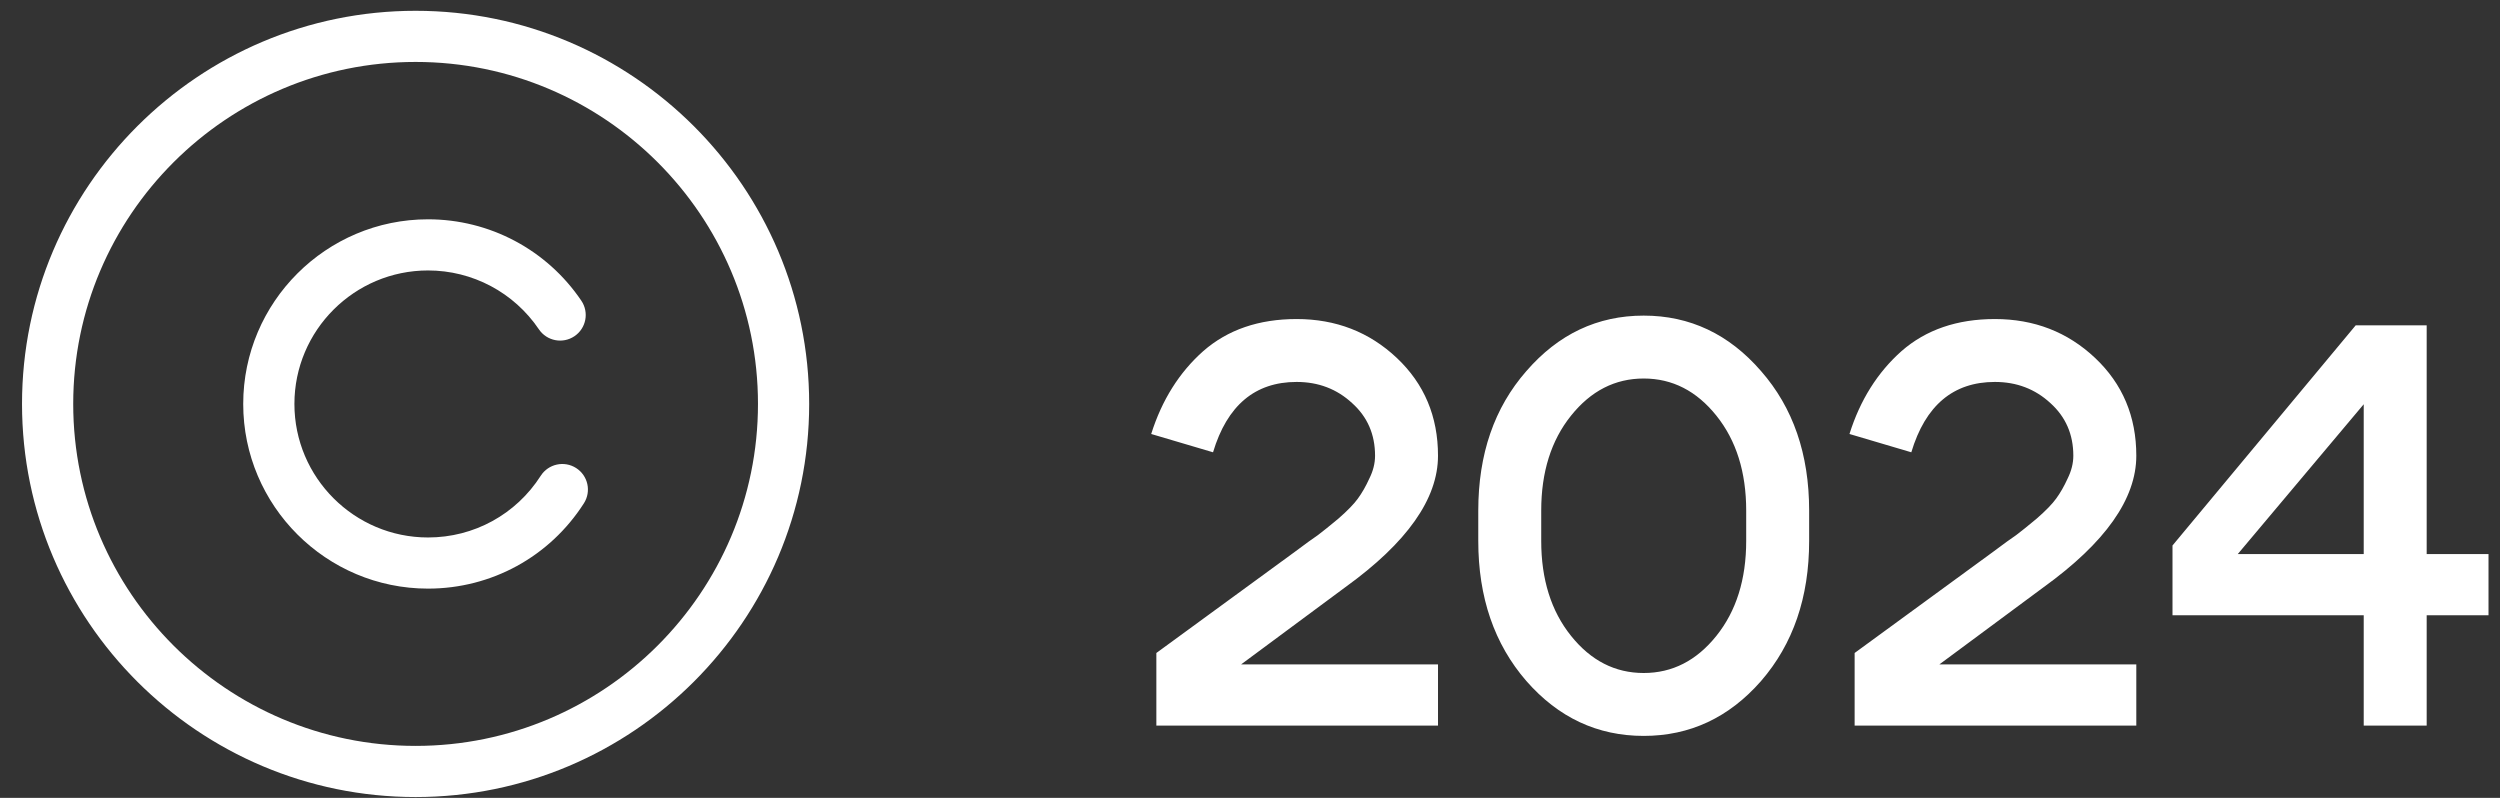
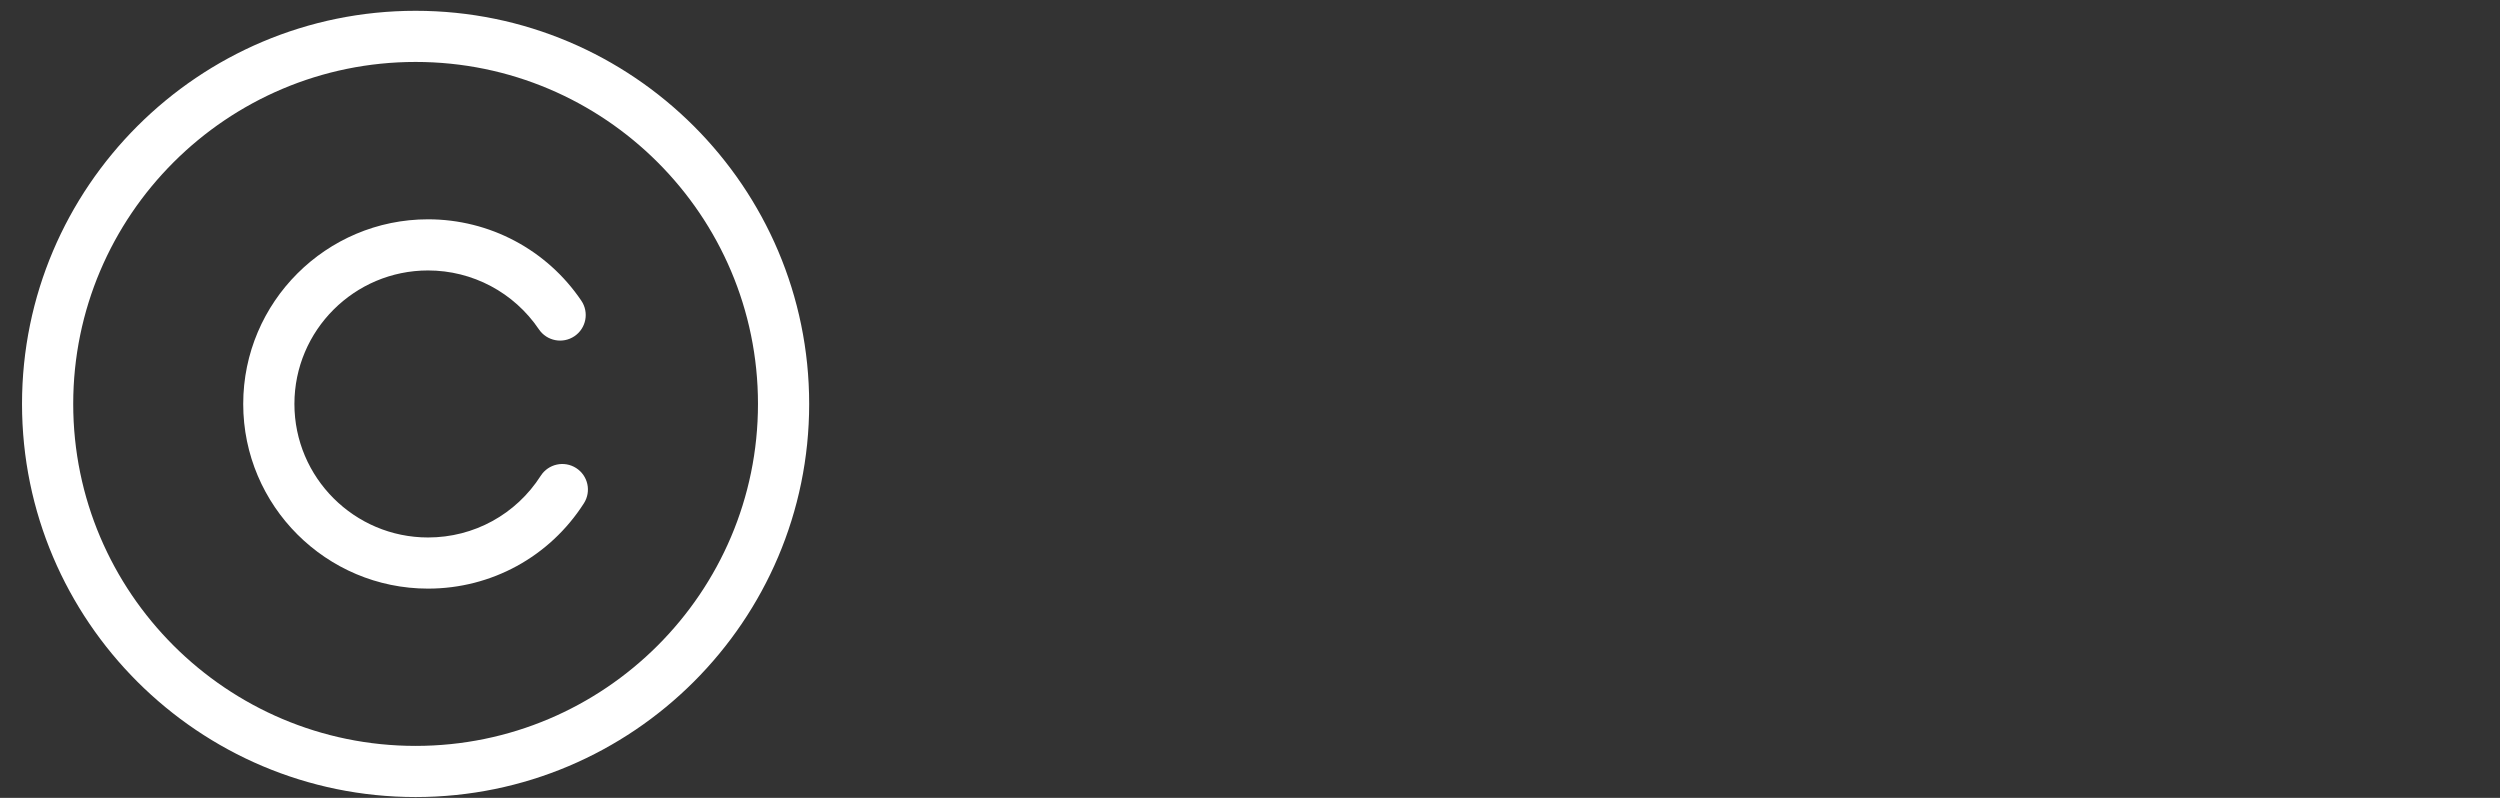
<svg xmlns="http://www.w3.org/2000/svg" width="94" height="30" viewBox="0 0 94 30" fill="none">
  <rect x="0" y="0" width="94" height="30" fill="#333333" stroke="none" />
-   <path d="M54.069 17.135C54.069 18.754 52.907 20.403 50.582 22.08L46.665 24.982H54.069V27.283H43.479V24.552L48.688 20.747C49.09 20.446 49.377 20.238 49.549 20.123C49.721 19.994 49.98 19.786 50.324 19.5C50.668 19.199 50.912 18.948 51.056 18.747C51.213 18.532 51.357 18.281 51.486 17.995C51.63 17.708 51.702 17.421 51.702 17.135C51.702 16.332 51.415 15.673 50.84 15.157C50.266 14.626 49.571 14.361 48.753 14.361C47.188 14.361 46.141 15.243 45.61 17.006L43.285 16.318C43.687 15.042 44.34 14.003 45.244 13.2C46.163 12.398 47.332 11.996 48.753 11.996C50.231 11.996 51.486 12.484 52.52 13.458C53.553 14.433 54.069 15.658 54.069 17.135ZM57.95 20.338C57.95 21.786 58.323 22.976 59.07 23.907C59.815 24.839 60.727 25.305 61.803 25.305C62.88 25.305 63.791 24.839 64.537 23.907C65.283 22.976 65.657 21.786 65.657 20.338V19.199C65.657 17.751 65.283 16.561 64.537 15.63C63.791 14.698 62.88 14.232 61.803 14.232C60.727 14.232 59.815 14.698 59.07 15.63C58.323 16.561 57.95 17.751 57.95 19.199V20.338ZM55.583 20.338V19.199C55.583 17.077 56.185 15.329 57.391 13.953C58.596 12.562 60.067 11.867 61.803 11.867C63.539 11.867 65.011 12.562 66.216 13.953C67.422 15.329 68.024 17.077 68.024 19.199V20.338C68.024 22.46 67.422 24.215 66.216 25.606C65.011 26.982 63.539 27.67 61.803 27.67C60.067 27.67 58.596 26.982 57.391 25.606C56.185 24.215 55.583 22.46 55.583 20.338ZM80.325 17.135C80.325 18.754 79.162 20.403 76.838 22.08L72.92 24.982H80.325V27.283H69.734V24.552L74.943 20.747C75.344 20.446 75.632 20.238 75.804 20.123C75.977 19.994 76.235 19.786 76.579 19.5C76.924 19.199 77.167 18.948 77.311 18.747C77.469 18.532 77.612 18.281 77.742 17.995C77.884 17.708 77.957 17.421 77.957 17.135C77.957 16.332 77.669 15.673 77.096 15.157C76.521 14.626 75.826 14.361 75.008 14.361C73.443 14.361 72.395 15.243 71.865 17.006L69.54 16.318C69.941 15.042 70.595 14.003 71.499 13.2C72.417 12.398 73.587 11.996 75.008 11.996C76.485 11.996 77.742 12.484 78.775 13.458C79.808 14.433 80.325 15.658 80.325 17.135ZM84.14 20.833H88.876V15.2L84.14 20.833ZM91.243 12.233V20.833H93.568V23.133H91.243V27.283H88.876V23.133H81.686V20.51L88.574 12.233H91.243Z" fill="white" />
  <path d="M15.627 0.406C7.467 0.406 0.828 7.037 0.828 15.188C0.828 23.338 7.467 29.969 15.627 29.969C23.787 29.969 30.425 23.338 30.425 15.188C30.425 7.037 23.787 0.406 15.627 0.406ZM15.627 28.046C8.528 28.046 2.753 22.278 2.753 15.188C2.753 8.097 8.528 2.329 15.627 2.329C22.725 2.329 28.5 8.097 28.5 15.188C28.5 22.277 22.725 28.046 15.627 28.046Z" fill="white" />
  <path d="M21.662 17.598C21.214 17.312 20.619 17.442 20.332 17.889C19.402 19.342 17.819 20.209 16.095 20.209C13.324 20.209 11.07 17.957 11.07 15.189C11.07 12.421 13.324 10.169 16.095 10.169C17.767 10.169 19.325 10.997 20.263 12.383C20.561 12.823 21.159 12.939 21.6 12.641C22.04 12.344 22.156 11.746 21.858 11.306C20.562 9.39 18.408 8.246 16.095 8.246C12.263 8.246 9.145 11.361 9.145 15.189C9.145 19.017 12.263 22.132 16.095 22.132C18.478 22.132 20.669 20.933 21.954 18.925C22.241 18.478 22.11 17.884 21.662 17.598Z" fill="white" />
</svg>